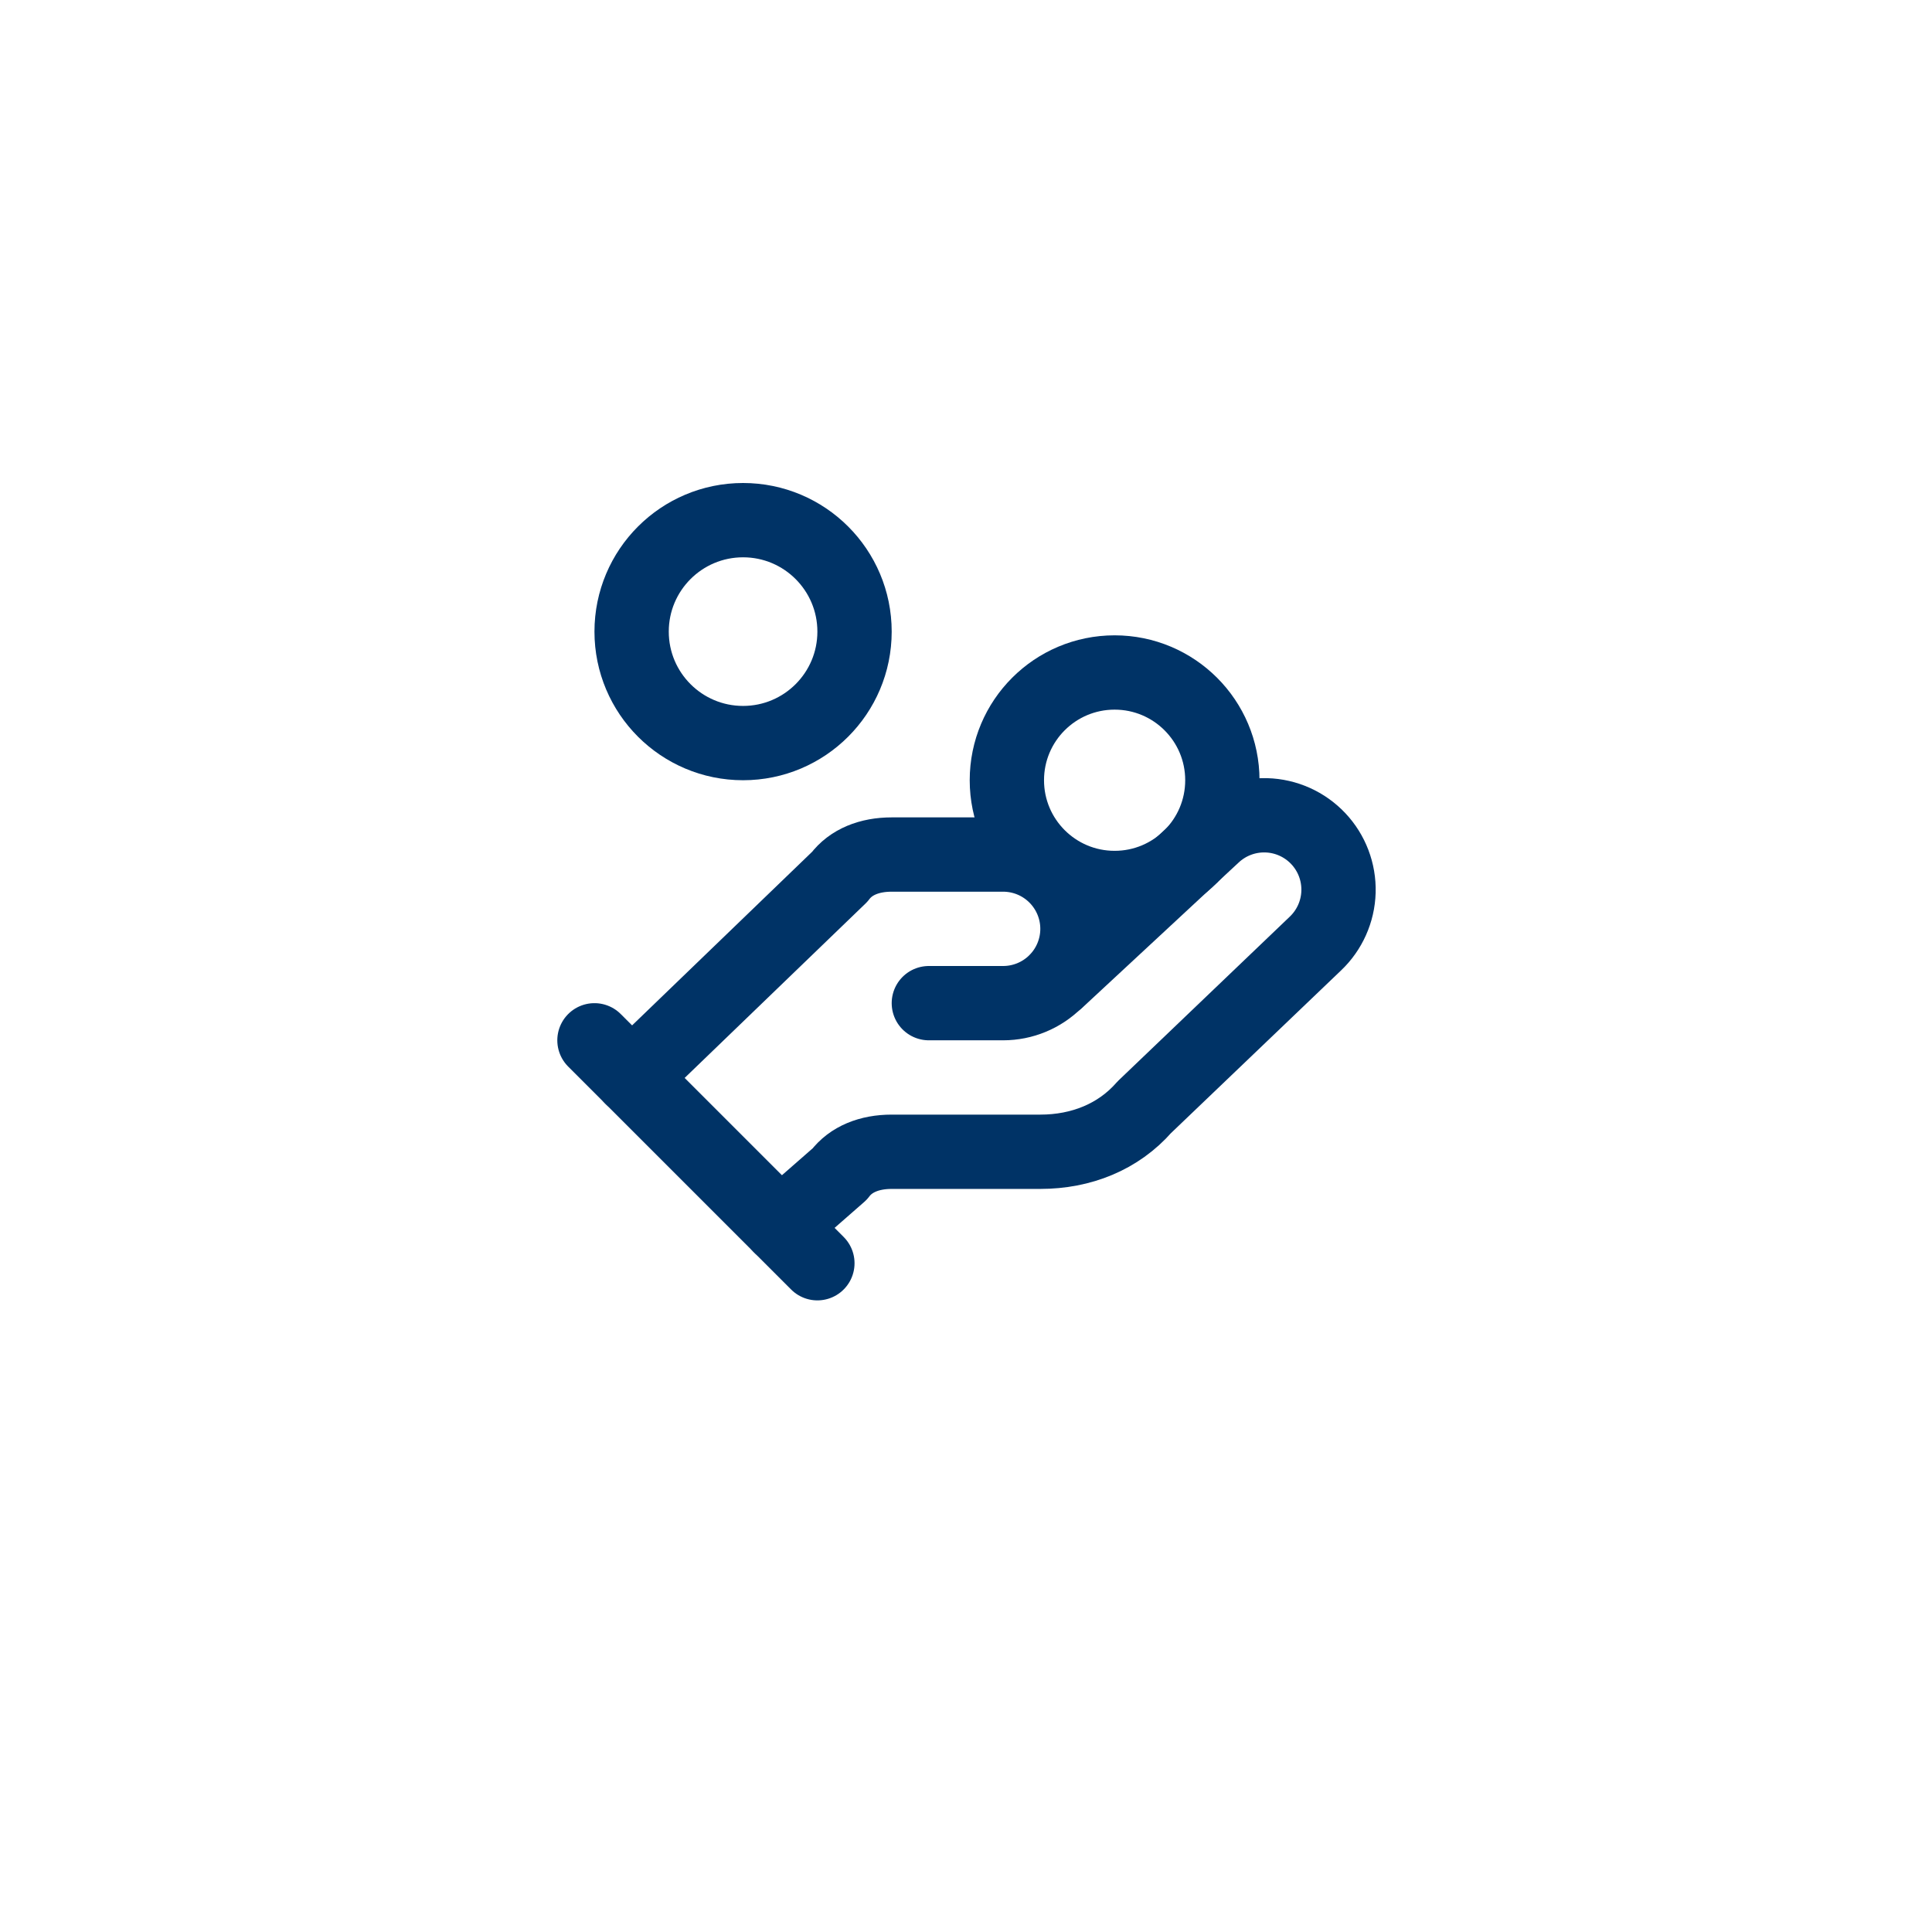
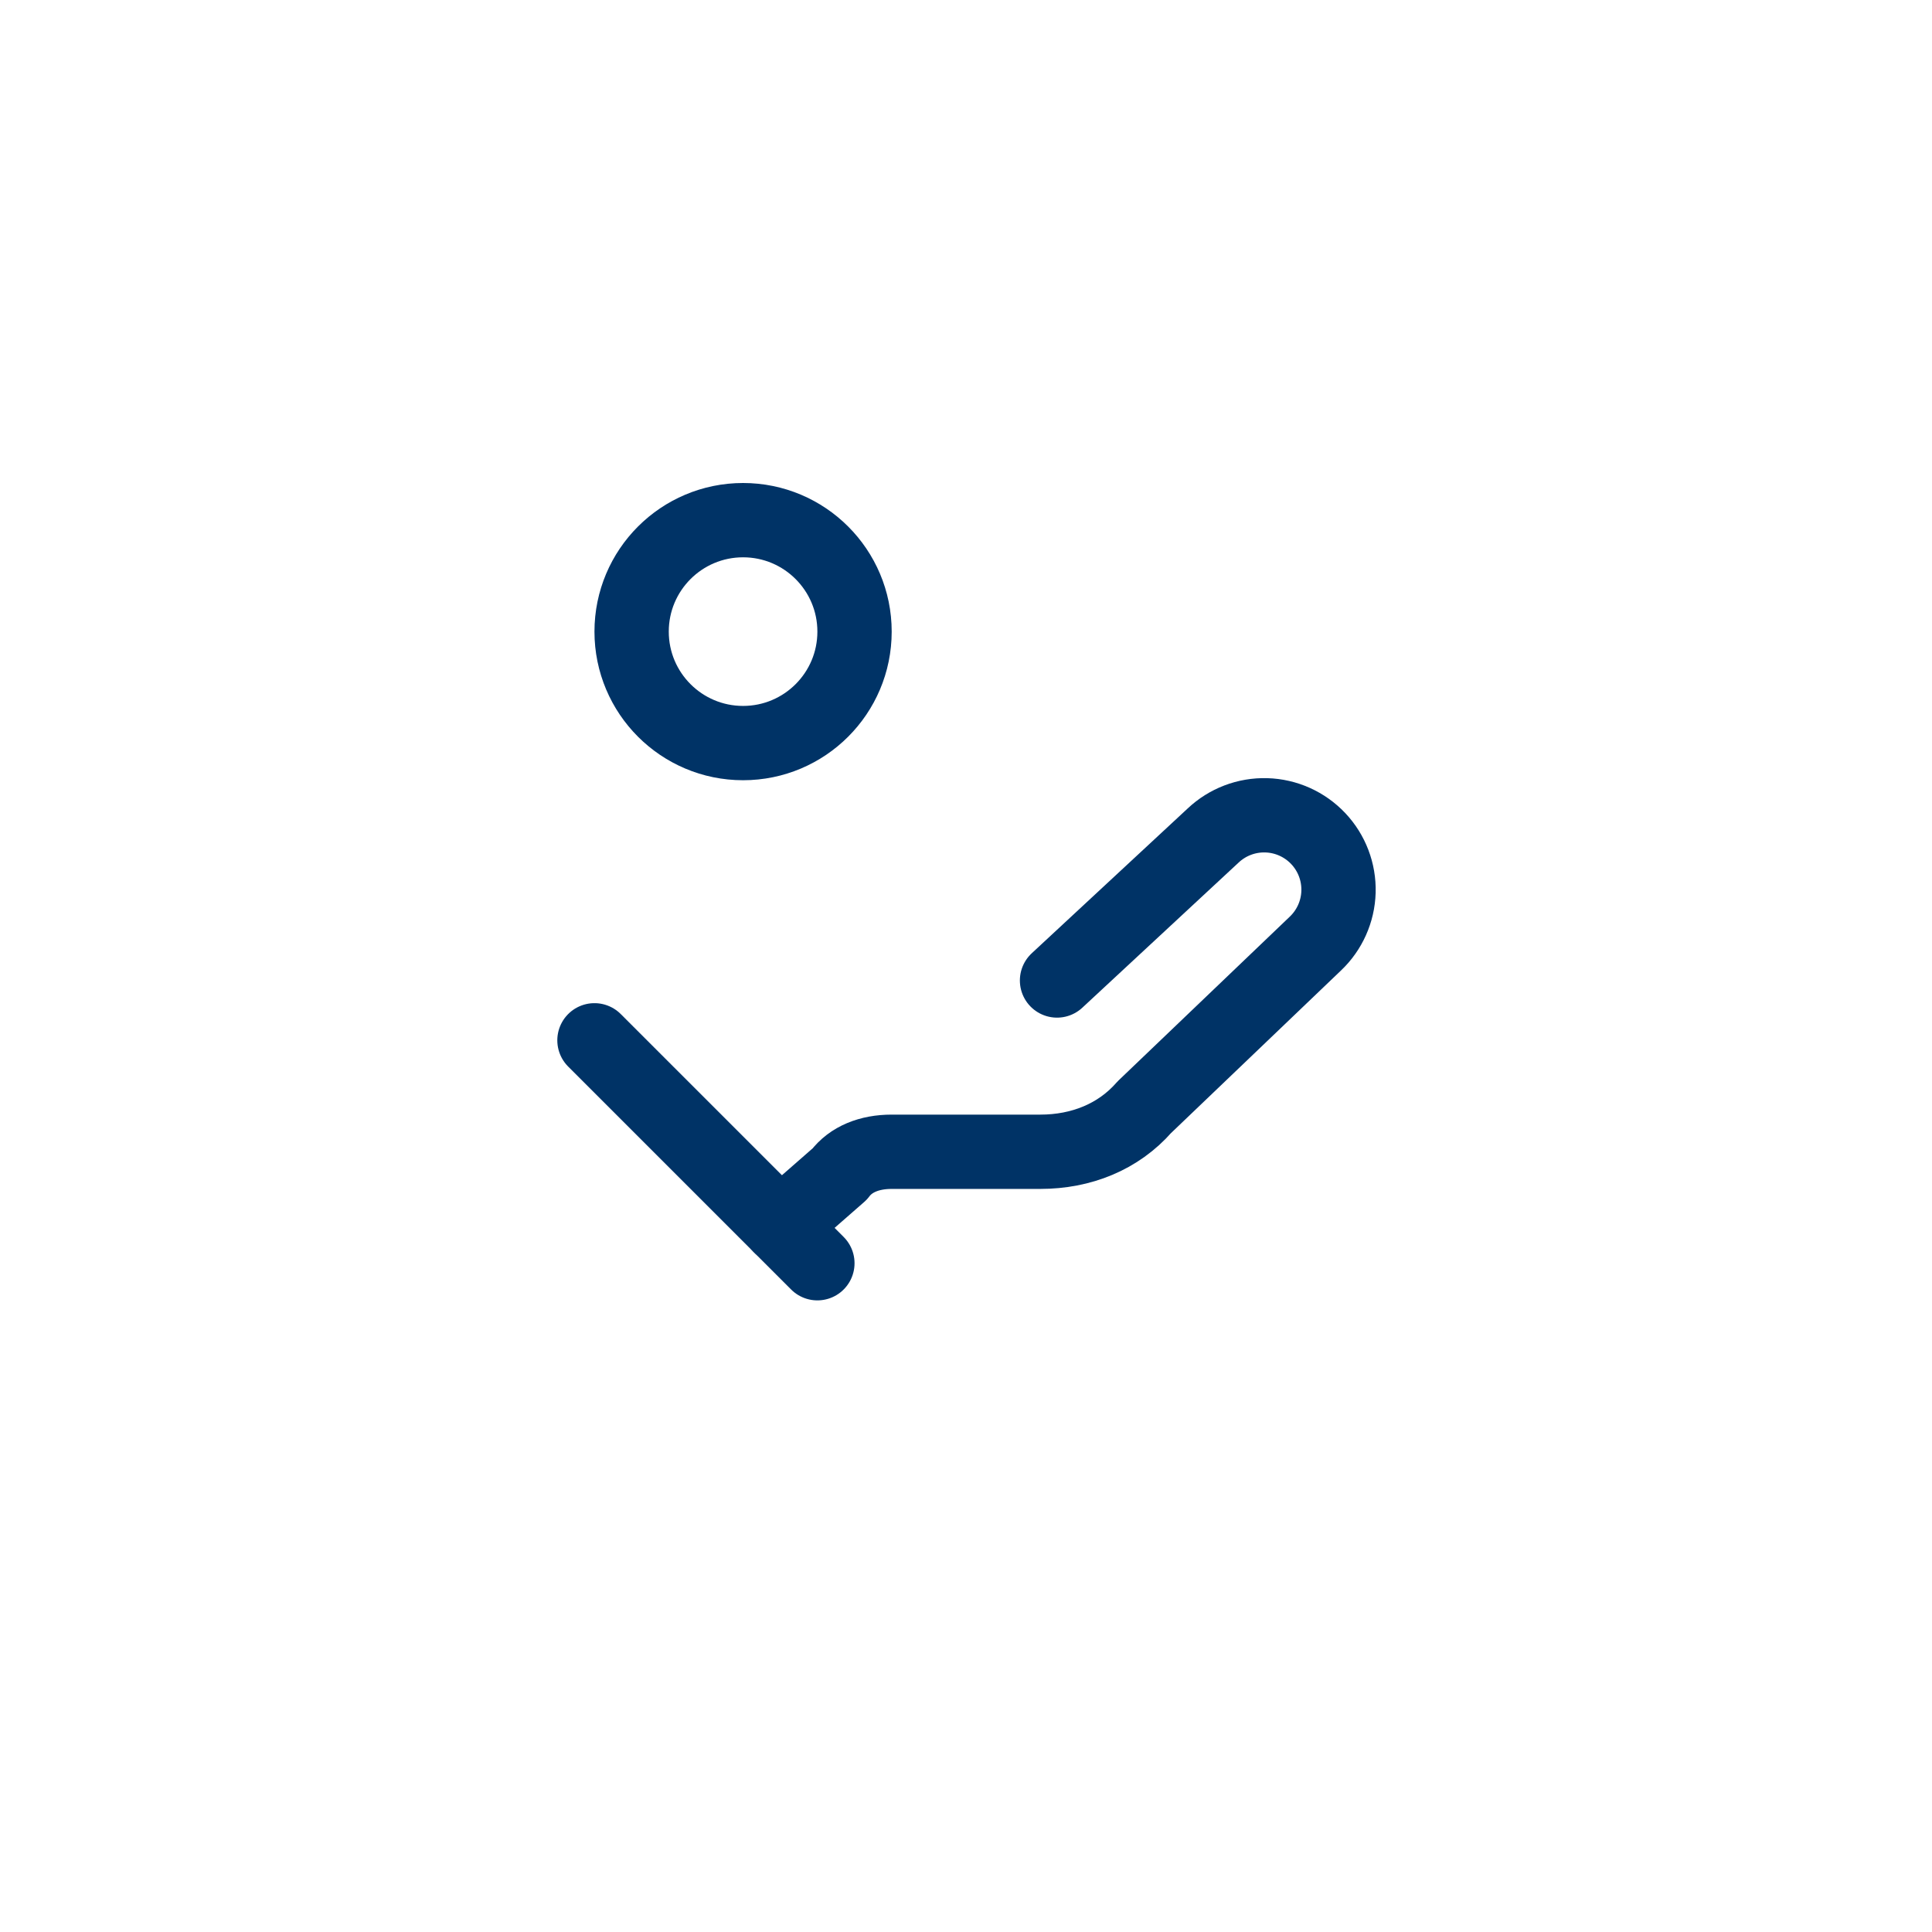
<svg xmlns="http://www.w3.org/2000/svg" width="52" height="52" viewBox="0 0 52 52" fill="none">
  <g filter="url(#filter0_dii_1_5459)">
    <path d="M2 11C2 5.477 6.477 1 12 1H40C45.523 1 50 5.477 50 11V39C50 44.523 45.523 49 40 49H12C6.477 49 2 44.523 2 39V11Z" fill="white" />
    <path d="M3 11C3 6.029 7.029 2 12 2H40C44.971 2 49 6.029 49 11V39C49 43.971 44.971 48 40 48H12C7.029 48 3 43.971 3 39V11Z" stroke="white" stroke-width="2" />
-     <path d="M25 28H27C27.53 28 28.039 27.789 28.414 27.414C28.789 27.039 29 26.53 29 26C29 25.47 28.789 24.961 28.414 24.586C28.039 24.211 27.53 24 27 24H24C23.4 24 22.9 24.2 22.6 24.6L17 30" stroke="#003366" stroke-width="2" stroke-linecap="round" stroke-linejoin="round" />
    <path d="M21 34L22.6 32.6C22.9 32.2 23.4 32 24 32H28C29.1 32 30.1 31.6 30.8 30.8L35.4 26.4C35.786 26.035 36.011 25.532 36.026 25.002C36.041 24.471 35.845 23.956 35.48 23.57C35.115 23.184 34.612 22.959 34.082 22.944C33.551 22.929 33.036 23.125 32.65 23.49L28.45 27.39" stroke="#003366" stroke-width="2" stroke-linecap="round" stroke-linejoin="round" />
    <path d="M16 29L22 35" stroke="#003366" stroke-width="2" stroke-linecap="round" stroke-linejoin="round" />
-     <path d="M30 24.9C31.602 24.9 32.9 23.602 32.9 22C32.9 20.398 31.602 19.1 30 19.1C28.398 19.1 27.1 20.398 27.1 22C27.1 23.602 28.398 24.9 30 24.9Z" stroke="#003366" stroke-width="2" stroke-linecap="round" stroke-linejoin="round" />
    <path d="M20 21C21.657 21 23 19.657 23 18C23 16.343 21.657 15 20 15C18.343 15 17 16.343 17 18C17 19.657 18.343 21 20 21Z" stroke="#003366" stroke-width="2" stroke-linecap="round" stroke-linejoin="round" />
  </g>
  <defs>
    <filter id="filter0_dii_1_5459" x="0" y="0" width="52" height="52" filterUnits="userSpaceOnUse" color-interpolation-filters="sRGB">
      <feFlood flood-opacity="0" result="BackgroundImageFix" />
      <feColorMatrix in="SourceAlpha" type="matrix" values="0 0 0 0 0 0 0 0 0 0 0 0 0 0 0 0 0 0 127 0" result="hardAlpha" />
      <feOffset dy="1" />
      <feGaussianBlur stdDeviation="1" />
      <feComposite in2="hardAlpha" operator="out" />
      <feColorMatrix type="matrix" values="0 0 0 0 0.039 0 0 0 0 0.05 0 0 0 0 0.071 0 0 0 0.05 0" />
      <feBlend mode="normal" in2="BackgroundImageFix" result="effect1_dropShadow_1_5459" />
      <feBlend mode="normal" in="SourceGraphic" in2="effect1_dropShadow_1_5459" result="shape" />
      <feColorMatrix in="SourceAlpha" type="matrix" values="0 0 0 0 0 0 0 0 0 0 0 0 0 0 0 0 0 0 127 0" result="hardAlpha" />
      <feOffset dy="-2" />
      <feComposite in2="hardAlpha" operator="arithmetic" k2="-1" k3="1" />
      <feColorMatrix type="matrix" values="0 0 0 0 0.039 0 0 0 0 0.05 0 0 0 0 0.071 0 0 0 0.05 0" />
      <feBlend mode="normal" in2="shape" result="effect2_innerShadow_1_5459" />
      <feColorMatrix in="SourceAlpha" type="matrix" values="0 0 0 0 0 0 0 0 0 0 0 0 0 0 0 0 0 0 127 0" result="hardAlpha" />
      <feMorphology radius="1" operator="erode" in="SourceAlpha" result="effect3_innerShadow_1_5459" />
      <feOffset />
      <feComposite in2="hardAlpha" operator="arithmetic" k2="-1" k3="1" />
      <feColorMatrix type="matrix" values="0 0 0 0 0.039 0 0 0 0 0.05 0 0 0 0 0.071 0 0 0 0.18 0" />
      <feBlend mode="normal" in2="effect2_innerShadow_1_5459" result="effect3_innerShadow_1_5459" />
    </filter>
  </defs>
</svg>